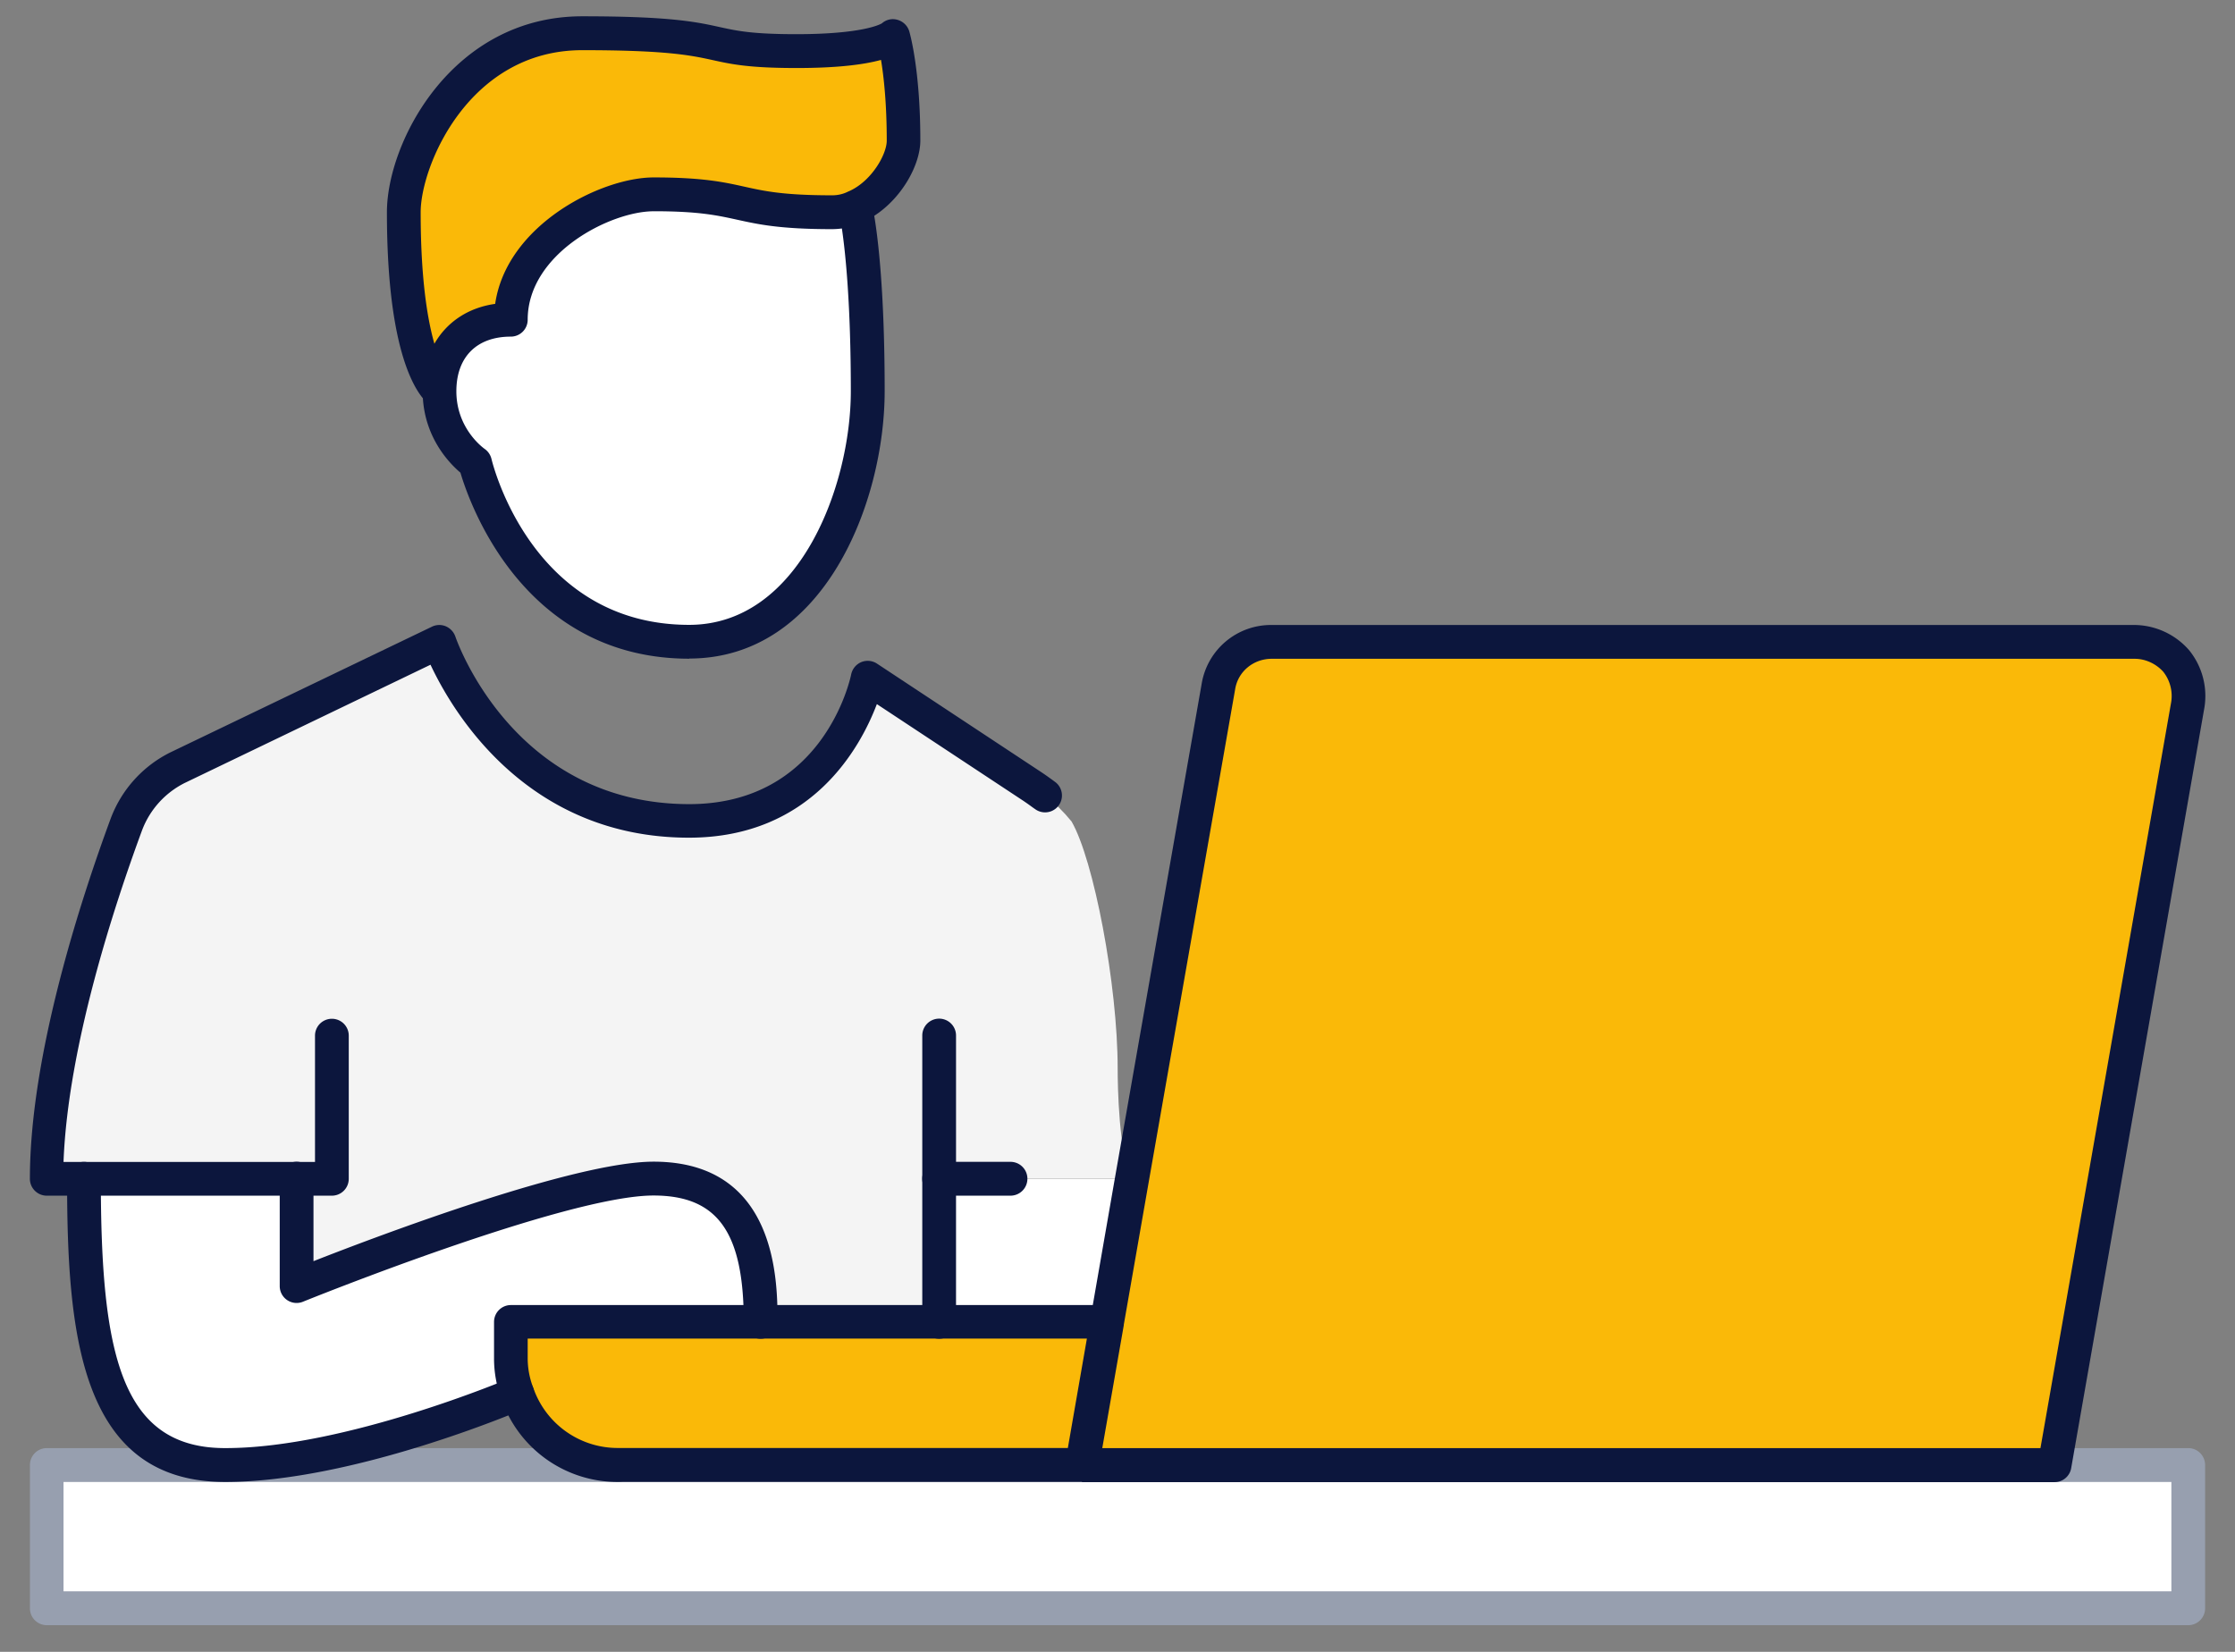
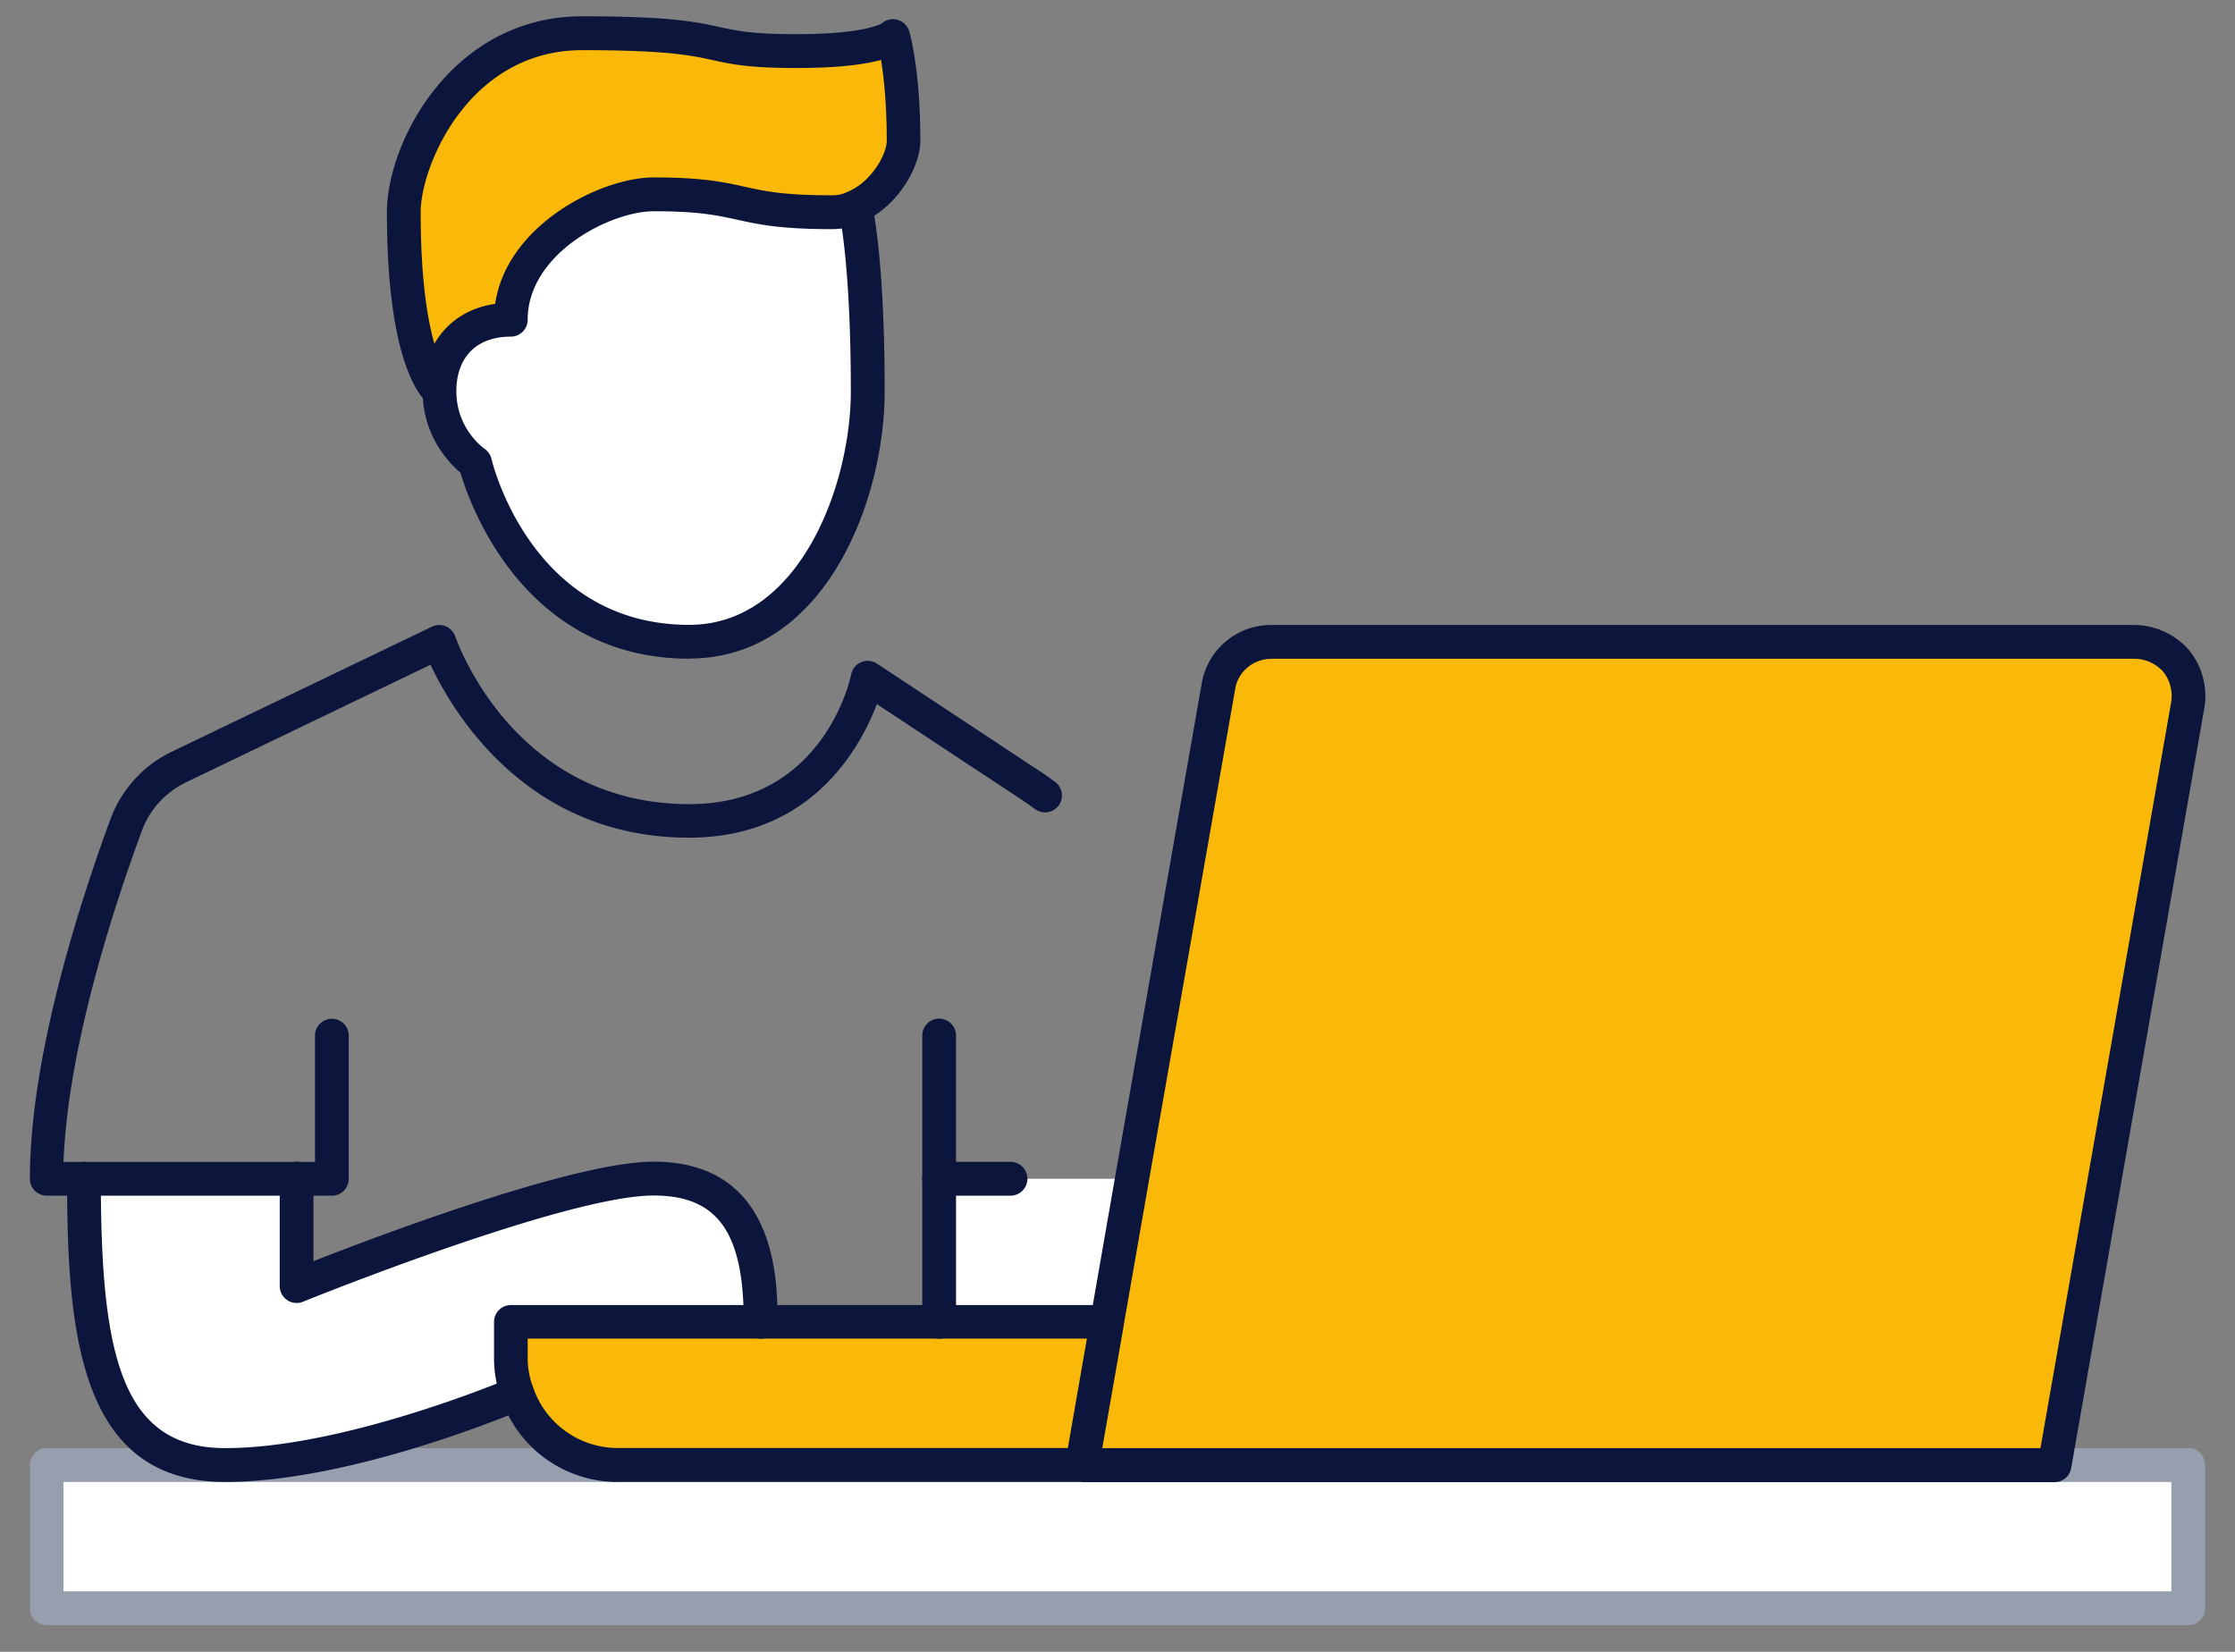
<svg xmlns="http://www.w3.org/2000/svg" width="69" height="51" fill="none">
  <rect width="100%" height="100%" fill="#808080" stroke="none" />
  <path fill="#fff" d="M31.196 36.393h3.749l-.77 4.418h-5.181v-4.418h2.202Z" />
-   <path fill="#F4F4F4" d="M28.994 36.393v4.422h-5.511c0-2.209-.462-4.422-3.304-4.422-2.842 0-11.017 3.318-11.017 3.318v-3.318H1.448c0-3.823 1.644-8.72 2.47-10.95.288-.761.86-1.394 1.584-1.747l8.065-3.878s1.885 5.527 7.713 5.527c4.596 0 5.511-4.422 5.511-4.422l5.1 3.368c.131.09.254.179.377.264.297.242.572.51.813.807.682 1.172 1.424 5.038 1.424 7.624 0 .553.033 2.643.44 3.403h-5.951v.004Z" />
  <path fill="#FAB908" d="M67.175 20.4c.31.378.441.875.365 1.36L63.43 45.233H33.403l.771-4.422.771-4.422 2.669-15.207a1.652 1.652 0 0 1 1.643-1.372H65.9c.483 0 .958.22 1.28.586l-.005.004Z" />
  <path fill="#fff" d="M1.444 45.233H67.56v4.422H1.444v-4.422ZM23.483 40.81h-7.714v1.105c0 .387.068.76.2 1.105 0 0-5.16 2.209-9.014 2.209-3.855 0-4.363-3.823-4.363-8.84h6.565v3.317s8.175-3.317 11.018-3.317c2.842 0 3.304 2.209 3.304 4.422h.004ZM26.406 6.391s.385 1.546.385 5.692c0 3.381-1.838 7.735-5.51 7.735-5.312 0-6.613-5.526-6.613-5.526s-1.101-.74-1.101-2.209c0-1.38.915-2.209 2.203-2.209 0-2.4 2.888-3.865 4.409-3.865 2.944 0 2.436.552 5.51.552.255 0 .496-.055.717-.166v-.004Z" />
  <path fill="#FAB908" d="M27.57 1.12s.318 1.062.318 3.228c0 .663-.618 1.67-1.487 2.043-.22.11-.461.166-.715.166-3.076 0-2.567-.552-5.511-.552-1.52 0-4.41 1.47-4.41 3.865-1.287 0-2.202.828-2.202 2.209 0 0-1.102-.74-1.102-5.527 0-1.745 1.699-5.526 5.511-5.526 4.825 0 3.448.552 6.612.552 2.567 0 2.987-.463 2.987-.463v.005ZM15.77 40.81h18.404l-.77 4.423H19.077a3.273 3.273 0 0 1-3.11-2.209 3.095 3.095 0 0 1-.198-1.105v-1.108Z" />
  <path fill="#979FAF" d="M67.56 50.177H1.445a.521.521 0 0 1-.521-.522v-4.422c0-.289.233-.523.52-.523h17.63a.521.521 0 0 1 0 1.045H1.961v3.377h65.075v-3.377h-3.614a.521.521 0 0 1 0-1.045h4.135c.288 0 .52.234.52.523v4.422a.521.521 0 0 1-.52.522h.004Z" />
  <path fill="#0C163D" d="M33.403 45.755H19.077a3.794 3.794 0 0 1-3.596-2.553 3.59 3.59 0 0 1-.229-1.282v-1.105c0-.289.233-.522.521-.522h17.964l.695-3.989 2.669-15.207a2.169 2.169 0 0 1 2.156-1.801H65.9a2.264 2.264 0 0 1 1.682.777 2.24 2.24 0 0 1 .474 1.771l-4.113 23.482a.52.52 0 0 1-.512.434H33.403v-.005Zm.618-1.045h28.973l4.037-23.04a1.205 1.205 0 0 0-.246-.93c-.224-.25-.554-.4-.88-.4H39.26c-.563 0-1.038.392-1.127.935l-2.668 15.212-.771 4.413v.017l-.665 3.798-.009-.005Zm-17.73-3.377v.582a2.52 2.52 0 0 0 .173.935 2.757 2.757 0 0 0 2.613 1.856h13.89l.588-3.377h-17.26l-.005.004Z" />
  <path fill="#0C163D" d="M31.196 36.916h-2.202a.521.521 0 0 1 0-1.045h2.202a.521.521 0 0 1 0 1.045ZM10.259 36.916H1.444a.521.521 0 0 1-.521-.523c0-3.81 1.567-8.61 2.499-11.133a3.744 3.744 0 0 1 1.847-2.035l8.07-3.878a.519.519 0 0 1 .427-.009c.135.06.241.17.292.315.072.212 1.847 5.174 7.222 5.174 4.126 0 4.965-3.84 4.998-4.006a.528.528 0 0 1 .31-.378.522.522 0 0 1 .487.046l5.1 3.369c.114.076.22.153.326.23l.068.05a.52.52 0 1 1-.61.845l-.072-.05a8.41 8.41 0 0 0-.288-.204l-4.528-2.99c-.509 1.342-2.017 4.124-5.8 4.124-5.01 0-7.298-3.887-7.98-5.34l-7.577 3.645a2.7 2.7 0 0 0-1.326 1.461c-.864 2.34-2.292 6.686-2.427 10.246h7.764v-3.9a.521.521 0 1 1 1.042 0v4.418a.521.521 0 0 1-.521.523h.013Z" />
  <path fill="#0C163D" d="M6.955 45.755c-4.507 0-4.884-4.626-4.884-9.362a.521.521 0 1 1 1.042 0c0 5.395.614 8.317 3.842 8.317 3.702 0 8.76-2.145 8.81-2.166a.516.516 0 0 1 .682.276.518.518 0 0 1-.275.684c-.216.093-5.3 2.251-9.217 2.251Z" />
  <path fill="#0C163D" d="M23.483 41.333a.521.521 0 0 1-.521-.522c0-2.77-.81-3.9-2.787-3.9-2.711 0-10.742 3.246-10.823 3.28a.521.521 0 0 1-.716-.484v-3.318a.521.521 0 1 1 1.042 0v2.549c2.08-.816 8.061-3.072 10.5-3.072 3.826 0 3.826 3.721 3.826 4.945a.521.521 0 0 1-.521.522ZM28.994 41.333a.521.521 0 0 1-.521-.522v-8.84a.521.521 0 1 1 1.042 0v8.84a.521.521 0 0 1-.521.522ZM21.28 20.337c-5.083 0-6.769-4.737-7.065-5.743-.34-.29-1.08-1.05-1.16-2.298-.399-.485-1.11-1.89-1.11-5.743 0-2.171 2.016-6.05 6.031-6.05 2.724 0 3.529.175 4.24.332.542.119 1.012.22 2.368.22 2.012 0 2.58-.296 2.643-.335a.509.509 0 0 1 .458-.114.53.53 0 0 1 .385.356c.013.047.343 1.16.343 3.377 0 .74-.559 1.767-1.423 2.324.119.705.322 2.37.322 5.412 0 3.428-1.872 8.257-6.032 8.257v.005ZM20.18 6.523c-1.334 0-3.889 1.304-3.889 3.347a.521.521 0 0 1-.52.523c-1.055 0-1.682.632-1.682 1.686 0 1.16.838 1.754.872 1.78a.53.53 0 0 1 .212.31c.05.208 1.28 5.123 6.104 5.123 3.401 0 4.99-4.303 4.99-7.213 0-2.689-.165-4.273-.276-5.025a2.453 2.453 0 0 1-.305.021c-1.61 0-2.283-.149-2.935-.293-.606-.132-1.173-.26-2.571-.26Zm-2.203-4.974c-3.507 0-4.99 3.58-4.99 5.004 0 2.047.208 3.304.424 4.06.381-.667 1.038-1.113 1.876-1.231.352-2.434 3.262-3.904 4.893-3.904 1.512 0 2.164.144 2.795.284.627.14 1.216.268 2.716.268.173 0 .338-.038.482-.11.009-.005.017-.009.03-.013.703-.306 1.173-1.143 1.173-1.563 0-1.16-.093-1.988-.177-2.494-.509.14-1.318.25-2.61.25-1.47 0-2.016-.118-2.592-.246-.66-.144-1.41-.305-4.02-.305Z" />
</svg>